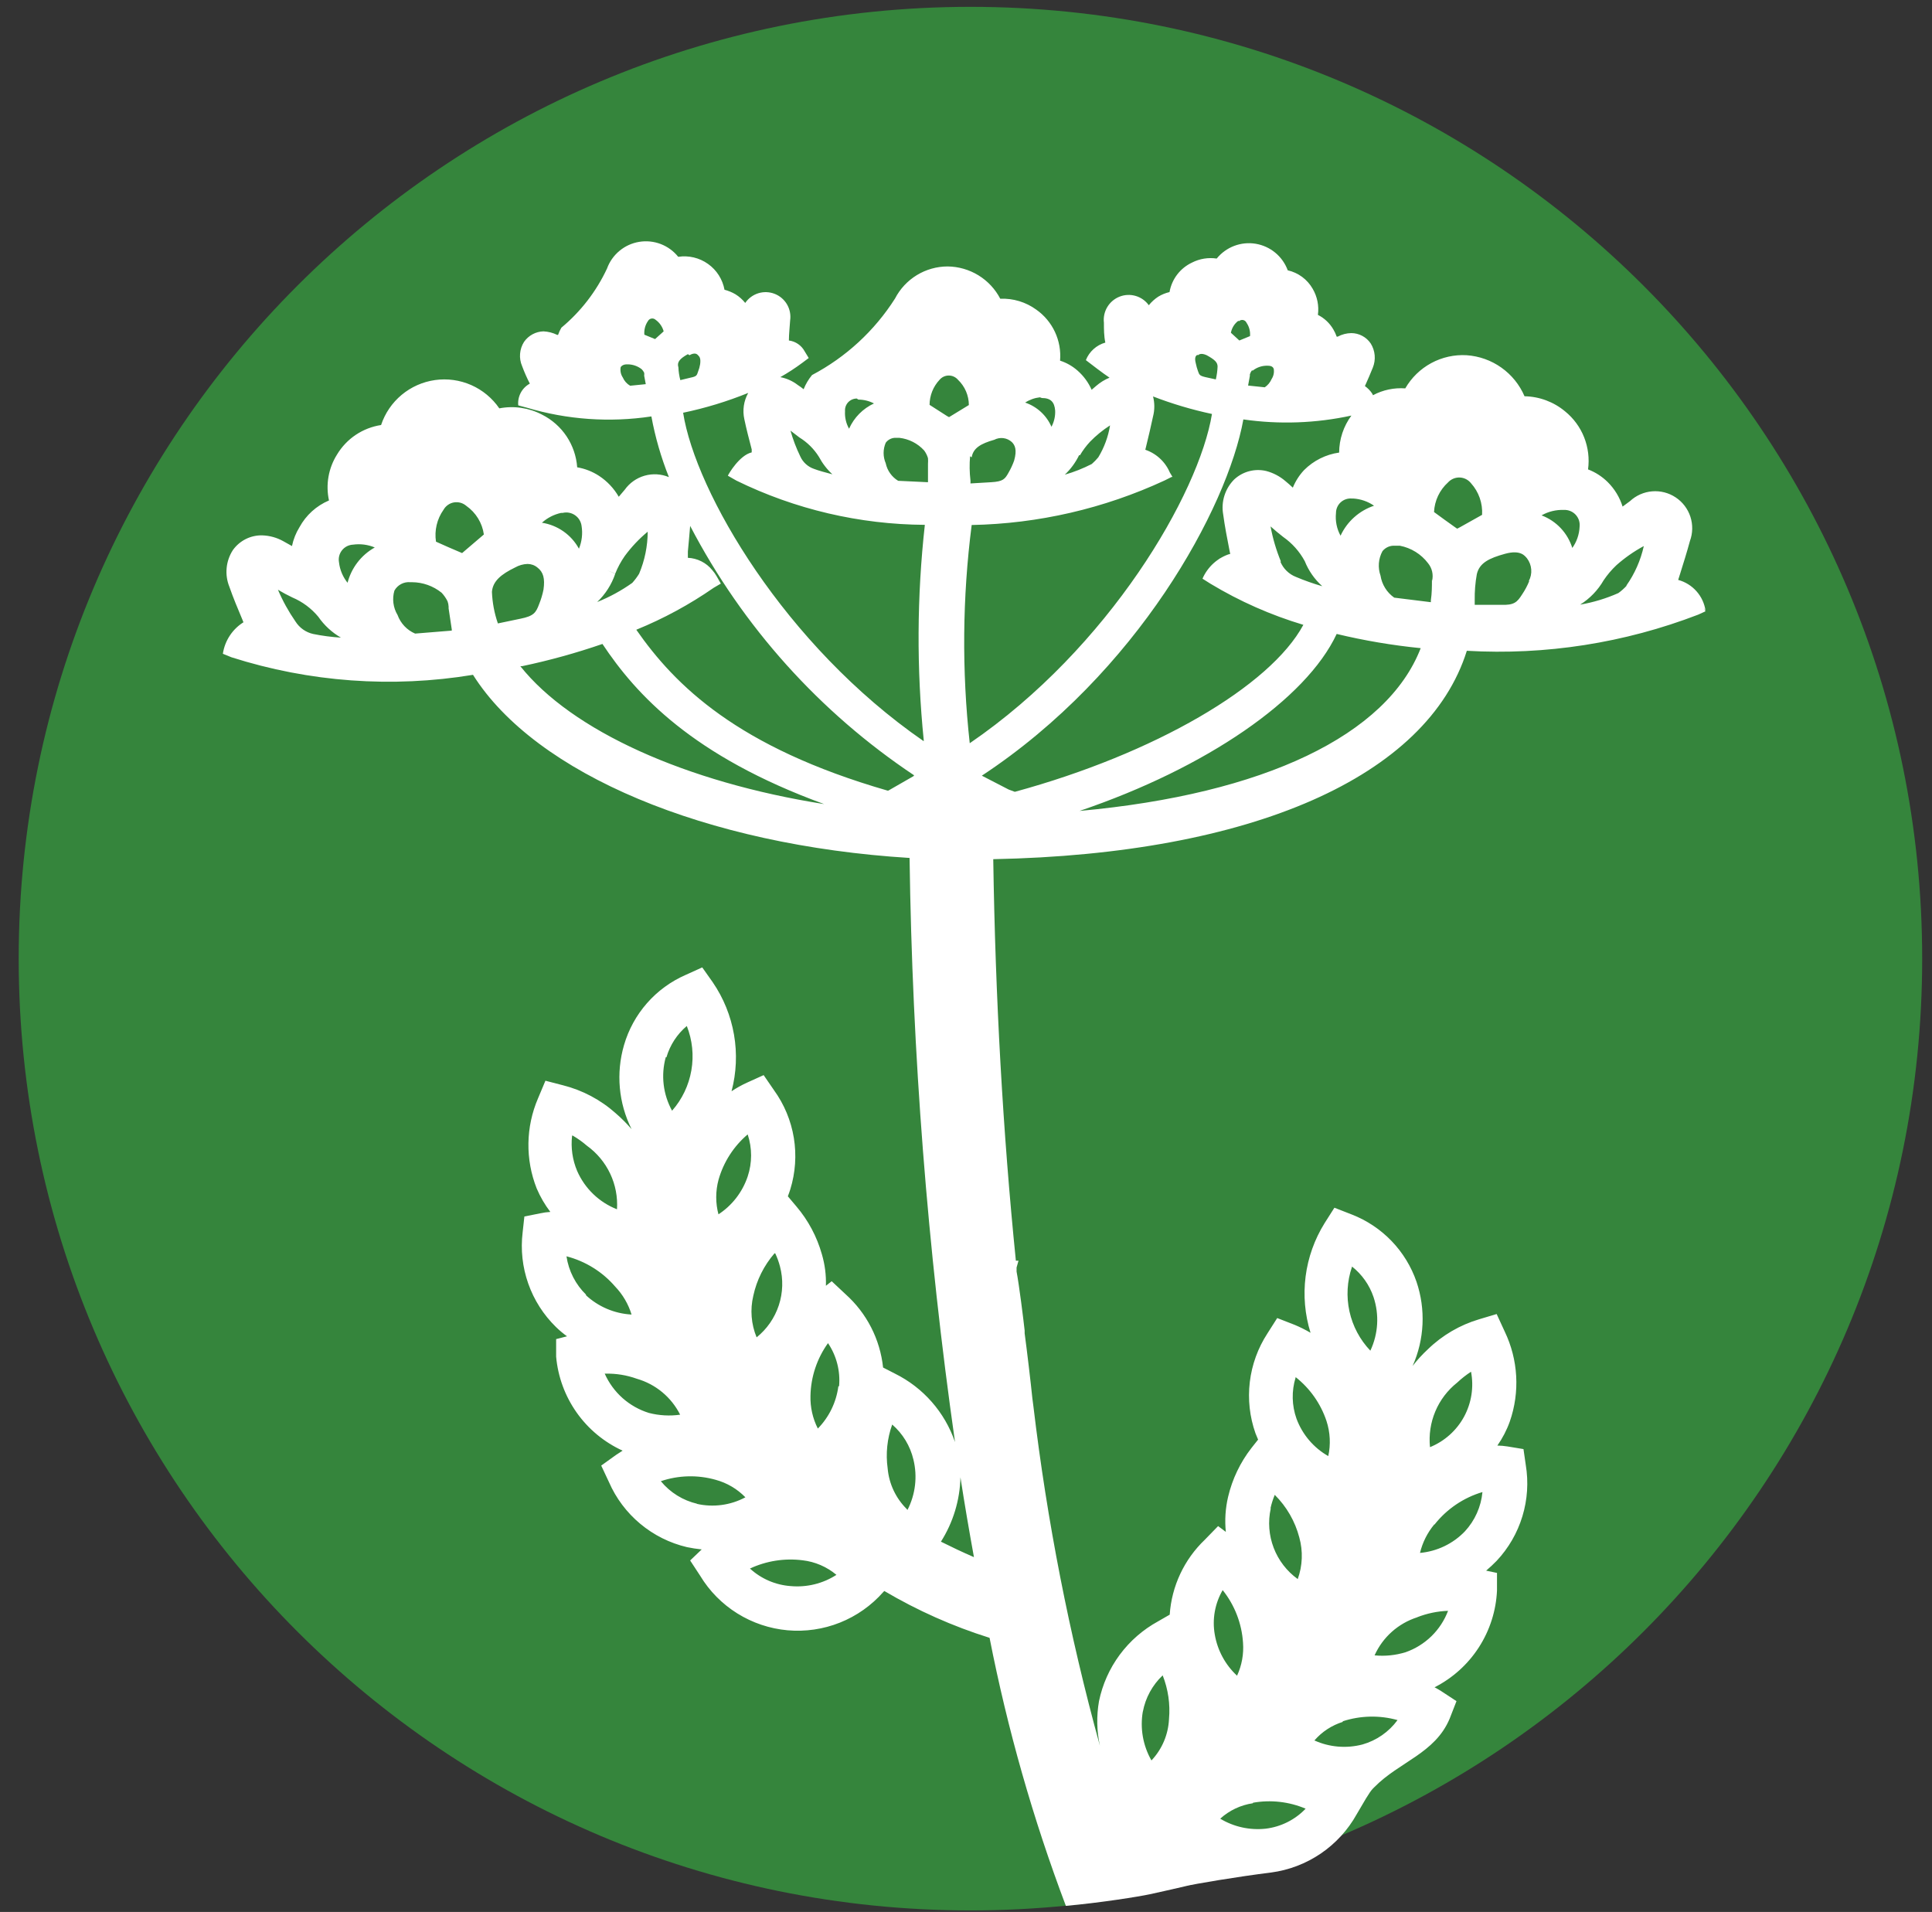
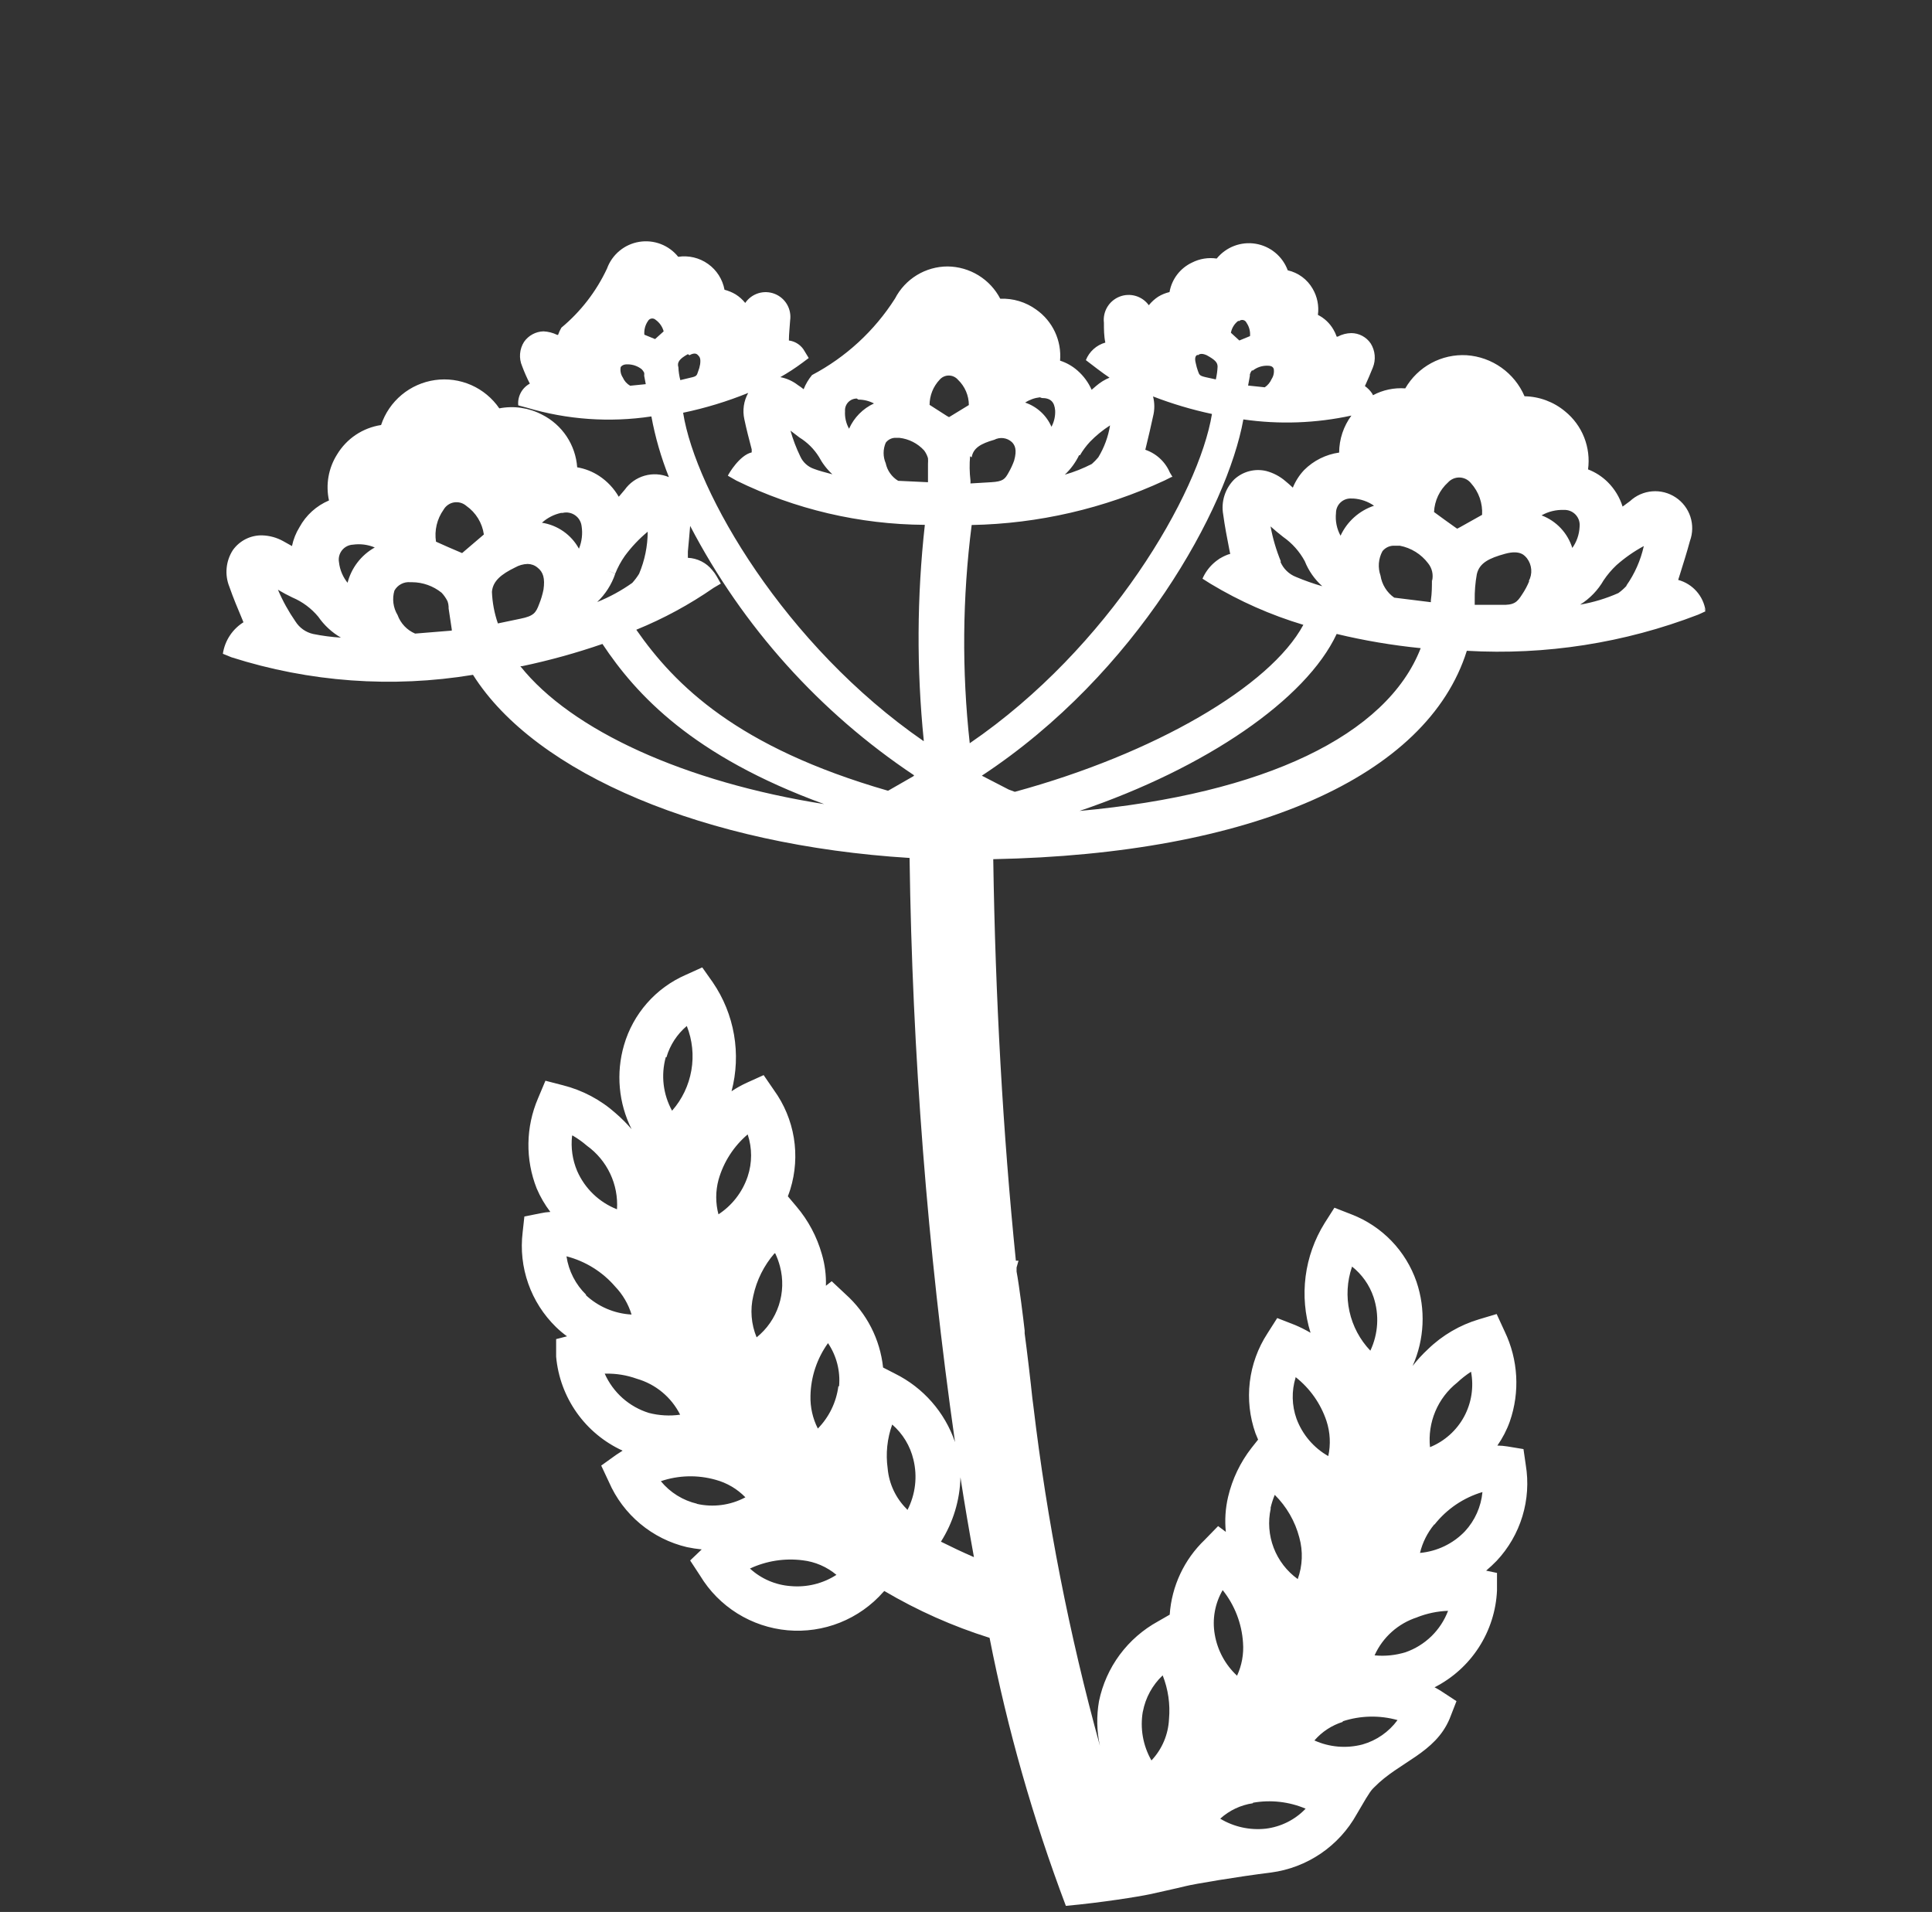
<svg xmlns="http://www.w3.org/2000/svg" width="96" height="95" viewBox="0 0 96 95" fill="none">
  <rect x="0" y="0" width="96" height="95" fill="#333333" stroke="none" />
-   <path d="M48.221 94.923C74.339 94.923 95.512 73.75 95.512 47.632C95.512 21.513 74.339 0.34 48.221 0.34C22.102 0.34 0.929 21.513 0.929 47.632C0.929 73.75 22.102 94.923 48.221 94.923Z" fill="#35853C" />
  <path d="M84.739 30.375L84.609 30.035C84.568 29.913 84.516 29.797 84.452 29.686L84.286 29.477L84.748 30.348C84.696 29.988 84.54 29.65 84.298 29.378C84.056 29.105 83.74 28.909 83.388 28.814L83.476 28.535C83.65 27.978 83.824 27.429 83.972 26.88C84.115 26.491 84.122 26.066 83.994 25.673C83.865 25.28 83.608 24.942 83.263 24.714C82.918 24.485 82.507 24.379 82.095 24.413C81.683 24.447 81.294 24.619 80.992 24.901L80.626 25.171C80.483 24.714 80.232 24.299 79.893 23.96C79.613 23.681 79.278 23.464 78.909 23.323C78.982 22.785 78.915 22.237 78.716 21.732C78.516 21.226 78.189 20.781 77.767 20.439C77.201 19.967 76.49 19.702 75.753 19.689C75.508 19.117 75.11 18.625 74.602 18.265C74.095 17.905 73.498 17.692 72.877 17.65C72.266 17.614 71.657 17.75 71.118 18.041C70.58 18.332 70.133 18.767 69.827 19.297C69.271 19.257 68.715 19.374 68.223 19.637L68.18 19.55C68.083 19.407 67.962 19.283 67.822 19.183C67.962 18.876 68.092 18.57 68.214 18.268C68.293 18.074 68.325 17.863 68.307 17.654C68.289 17.445 68.221 17.244 68.11 17.066C68.003 16.907 67.859 16.778 67.69 16.688C67.521 16.598 67.333 16.551 67.142 16.551C66.908 16.555 66.678 16.615 66.471 16.726H66.419C66.376 16.601 66.321 16.481 66.253 16.368C66.073 16.058 65.806 15.807 65.486 15.645C65.547 15.195 65.455 14.738 65.225 14.346C65.093 14.116 64.915 13.916 64.702 13.758C64.489 13.601 64.246 13.489 63.987 13.431C63.862 13.09 63.648 12.788 63.368 12.556C63.088 12.324 62.751 12.171 62.392 12.111C62.034 12.052 61.666 12.089 61.326 12.218C60.986 12.347 60.686 12.565 60.457 12.847C60.037 12.784 59.607 12.854 59.228 13.048C58.939 13.184 58.686 13.389 58.492 13.643C58.298 13.898 58.168 14.196 58.113 14.512C57.916 14.558 57.728 14.634 57.555 14.739C57.377 14.855 57.218 14.999 57.084 15.166C56.924 14.944 56.694 14.781 56.431 14.704C56.168 14.627 55.887 14.639 55.632 14.739C55.377 14.839 55.162 15.02 55.021 15.255C54.88 15.49 54.821 15.765 54.853 16.037C54.853 16.351 54.853 16.691 54.923 17.022C54.706 17.083 54.505 17.194 54.338 17.345C54.17 17.496 54.039 17.684 53.956 17.894C54.226 18.103 54.827 18.565 55.132 18.765C54.894 18.863 54.673 18.998 54.478 19.166L54.243 19.367C54.082 19.003 53.844 18.679 53.546 18.417C53.293 18.193 52.996 18.023 52.674 17.92C52.716 17.43 52.628 16.938 52.42 16.493C52.212 16.048 51.891 15.665 51.489 15.383C50.971 15.007 50.342 14.817 49.702 14.843C49.453 14.364 49.078 13.962 48.617 13.679C48.156 13.397 47.628 13.245 47.087 13.239C46.547 13.24 46.018 13.389 45.557 13.67C45.095 13.952 44.721 14.354 44.473 14.834C43.452 16.438 42.031 17.747 40.35 18.634C40.175 18.846 40.033 19.084 39.932 19.34C39.84 19.265 39.744 19.195 39.644 19.131C39.389 18.934 39.09 18.799 38.773 18.739C39.154 18.524 39.52 18.285 39.871 18.024L40.185 17.789L39.984 17.458C39.906 17.312 39.794 17.187 39.657 17.093C39.521 16.999 39.364 16.939 39.2 16.918C39.2 16.586 39.243 16.246 39.261 15.924C39.301 15.649 39.248 15.368 39.108 15.127C38.968 14.887 38.751 14.701 38.492 14.6C38.233 14.499 37.947 14.488 37.682 14.57C37.416 14.653 37.186 14.822 37.03 15.052C36.895 14.884 36.733 14.739 36.55 14.625C36.379 14.523 36.194 14.447 36.001 14.399C35.905 13.88 35.612 13.419 35.182 13.114C34.753 12.808 34.221 12.681 33.7 12.76C33.472 12.475 33.172 12.256 32.831 12.125C32.49 11.995 32.12 11.957 31.76 12.017C31.4 12.076 31.062 12.23 30.781 12.464C30.5 12.697 30.286 13.001 30.162 13.344C29.631 14.478 28.858 15.481 27.895 16.281C27.828 16.394 27.773 16.514 27.73 16.639H27.686C27.474 16.535 27.243 16.476 27.006 16.464C26.815 16.469 26.628 16.519 26.46 16.61C26.292 16.701 26.148 16.83 26.039 16.987C25.926 17.165 25.859 17.367 25.842 17.577C25.825 17.786 25.86 17.997 25.943 18.19C26.056 18.495 26.187 18.791 26.327 19.061C26.135 19.165 25.978 19.323 25.876 19.515C25.774 19.707 25.73 19.925 25.752 20.142L26.178 20.256C28.184 20.854 30.297 21.003 32.367 20.691C32.557 21.723 32.849 22.733 33.238 23.707C32.855 23.547 32.429 23.522 32.03 23.636C31.631 23.75 31.283 23.996 31.042 24.334L30.746 24.683C30.506 24.266 30.171 23.911 29.769 23.646C29.439 23.43 29.069 23.285 28.68 23.219C28.641 22.669 28.459 22.14 28.154 21.681C27.848 21.223 27.429 20.852 26.937 20.604C26.284 20.261 25.534 20.15 24.81 20.29C24.462 19.782 23.978 19.381 23.414 19.132C22.849 18.884 22.227 18.798 21.616 18.884C21.006 18.97 20.431 19.225 19.958 19.619C19.484 20.014 19.13 20.533 18.936 21.118C18.486 21.187 18.057 21.353 17.678 21.606C17.3 21.859 16.983 22.193 16.748 22.583C16.32 23.262 16.176 24.082 16.347 24.866C15.723 25.13 15.207 25.597 14.883 26.191C14.704 26.48 14.577 26.799 14.508 27.132L14.072 26.888C13.754 26.711 13.399 26.613 13.035 26.601C12.75 26.593 12.467 26.656 12.212 26.784C11.957 26.912 11.736 27.1 11.571 27.333C11.398 27.6 11.292 27.905 11.262 28.222C11.231 28.539 11.278 28.859 11.397 29.154C11.588 29.703 11.815 30.244 12.05 30.802L12.137 31.02C11.946 31.124 12.416 30.897 12.408 30.889H12.146C11.86 31.058 11.615 31.289 11.43 31.565C11.244 31.841 11.123 32.155 11.074 32.484L11.501 32.658C15.377 33.894 19.49 34.193 23.503 33.53C26.614 38.463 35.051 42.001 45.196 42.629C45.33 52.341 46.084 62.036 47.454 71.652C46.947 70.17 45.876 68.948 44.473 68.253L43.88 67.948C43.731 66.544 43.066 65.246 42.015 64.305L41.326 63.66L41.039 63.886C41.056 63.356 40.988 62.827 40.838 62.318C40.592 61.446 40.161 60.637 39.575 59.947L39.148 59.441C39.191 59.328 39.235 59.206 39.27 59.093C39.525 58.265 39.585 57.39 39.445 56.535C39.304 55.68 38.967 54.87 38.459 54.168L37.945 53.419L37.117 53.794C36.85 53.915 36.594 54.058 36.35 54.221C36.592 53.304 36.634 52.347 36.473 51.413C36.312 50.479 35.952 49.59 35.417 48.808L34.894 48.067L34.066 48.442C33.332 48.763 32.677 49.242 32.148 49.845C31.62 50.447 31.23 51.158 31.007 51.928C30.602 53.318 30.735 54.809 31.382 56.103C31.137 55.82 30.872 55.554 30.589 55.31C29.841 54.644 28.944 54.169 27.974 53.924L27.102 53.698L26.736 54.569C26.122 55.995 26.097 57.605 26.667 59.049C26.844 59.465 27.072 59.858 27.346 60.217C27.176 60.226 27.007 60.25 26.841 60.287L26.056 60.444L25.969 61.237C25.866 62.094 25.961 62.964 26.249 63.779C26.536 64.594 27.007 65.331 27.625 65.935C27.797 66.102 27.98 66.256 28.174 66.397L27.634 66.536V67.407C27.723 68.409 28.076 69.368 28.656 70.189C29.236 71.009 30.023 71.661 30.937 72.079L30.615 72.288L29.874 72.82L30.258 73.639C30.608 74.443 31.141 75.153 31.815 75.714C32.488 76.276 33.283 76.672 34.136 76.873C34.378 76.923 34.622 76.961 34.868 76.986L34.293 77.535L34.79 78.293C35.25 79.055 35.883 79.696 36.638 80.167C37.393 80.638 38.248 80.924 39.134 81.004C40.02 81.082 40.912 80.952 41.738 80.622C42.564 80.292 43.301 79.772 43.889 79.104L43.941 79.052C45.59 80.025 47.344 80.806 49.171 81.379C50.061 85.916 51.329 90.371 52.962 94.696C54.705 94.54 56.605 94.234 57.128 94.121C57.128 94.121 58.557 93.807 58.932 93.712C59.307 93.616 61.468 93.249 63.159 93.04C64.045 92.922 64.89 92.6 65.629 92.097C66.367 91.595 66.978 90.927 67.412 90.147L67.874 89.362L68.014 89.144C68.09 89.016 68.184 88.898 68.293 88.796C69.522 87.541 71.308 87.122 72.032 85.397L72.372 84.525L71.614 84.028C71.509 83.959 71.396 83.898 71.282 83.837C72.179 83.381 72.939 82.696 73.484 81.85C74.029 81.005 74.34 80.03 74.385 79.026V78.154L73.845 78.041C74.027 77.887 74.202 77.724 74.368 77.553C74.959 76.923 75.397 76.165 75.648 75.338C75.899 74.511 75.956 73.638 75.814 72.785L75.701 72.001L74.908 71.87C74.741 71.843 74.572 71.828 74.403 71.826C74.661 71.458 74.87 71.056 75.021 70.632C75.531 69.167 75.44 67.56 74.769 66.161L74.368 65.29L73.496 65.551C72.54 65.835 71.666 66.346 70.951 67.041C70.675 67.296 70.422 67.573 70.193 67.869C70.781 66.549 70.849 65.055 70.385 63.686C70.124 62.93 69.702 62.24 69.148 61.664C68.594 61.088 67.922 60.639 67.177 60.348L66.306 60.008L65.818 60.775C65.317 61.58 64.996 62.483 64.875 63.422C64.755 64.362 64.838 65.317 65.12 66.222C64.868 66.074 64.606 65.943 64.336 65.83L63.464 65.49L62.976 66.257C62.504 66.983 62.205 67.808 62.102 68.668C61.999 69.528 62.096 70.4 62.384 71.216L62.514 71.53L62.183 71.948C61.627 72.663 61.232 73.49 61.024 74.371C60.89 74.942 60.851 75.531 60.911 76.115L60.527 75.827L59.865 76.507C58.84 77.486 58.218 78.814 58.122 80.228L57.546 80.559C56.798 80.968 56.148 81.534 55.64 82.218C55.133 82.903 54.781 83.691 54.609 84.525C54.48 85.259 54.495 86.011 54.653 86.739C53.13 81.208 52.026 75.571 51.349 69.874L51.297 69.473C51.219 68.706 51.036 67.155 50.914 66.248V66.109C50.853 65.551 50.644 63.869 50.513 63.18V62.98L50.609 62.64H50.478C49.833 56.269 49.458 49.566 49.354 42.69C62.2 42.437 70.925 38.593 72.886 32.336C76.802 32.562 80.721 31.949 84.382 30.54L84.783 30.357L84.739 30.375ZM31.312 19.166C31.149 19.073 31.021 18.929 30.946 18.756C30.846 18.605 30.809 18.421 30.841 18.242C30.841 18.242 30.911 18.111 31.129 18.103H31.199C31.449 18.107 31.691 18.192 31.887 18.347C31.937 18.398 31.978 18.457 32.009 18.521C32.015 18.57 32.015 18.62 32.009 18.669L32.088 19.088L31.312 19.166ZM32.55 16.848L32.018 16.63C31.997 16.393 32.058 16.155 32.192 15.959C32.209 15.925 32.234 15.896 32.264 15.873C32.294 15.85 32.33 15.835 32.367 15.828C32.404 15.822 32.442 15.823 32.478 15.834C32.515 15.845 32.548 15.863 32.576 15.889C32.772 16.028 32.914 16.232 32.977 16.464L32.55 16.848ZM15.554 31.499C15.375 31.458 15.206 31.382 15.057 31.276C14.907 31.17 14.78 31.035 14.682 30.88C14.339 30.385 14.047 29.857 13.811 29.302C14.043 29.442 14.281 29.57 14.526 29.686C15.026 29.897 15.469 30.226 15.816 30.645C16.109 31.069 16.493 31.424 16.94 31.682C16.474 31.653 16.011 31.592 15.554 31.499ZM17.297 28.989C17.045 28.69 16.887 28.323 16.844 27.934C16.825 27.83 16.829 27.723 16.855 27.621C16.881 27.518 16.929 27.422 16.995 27.34C17.061 27.257 17.144 27.19 17.238 27.142C17.332 27.094 17.436 27.067 17.541 27.062C17.907 27.011 18.281 27.059 18.622 27.202C18.285 27.391 17.99 27.646 17.756 27.954C17.522 28.261 17.354 28.613 17.262 28.989H17.297ZM38.52 62.274C38.618 62.481 38.697 62.697 38.755 62.919C38.924 63.556 38.905 64.229 38.699 64.856C38.493 65.482 38.11 66.036 37.596 66.449C37.325 65.795 37.267 65.072 37.431 64.383C37.599 63.603 37.962 62.877 38.485 62.274H38.52ZM33.116 52.53C33.293 51.924 33.645 51.385 34.127 50.978C34.404 51.679 34.483 52.444 34.353 53.186C34.224 53.929 33.893 54.622 33.395 55.188C32.947 54.377 32.835 53.423 33.081 52.53H33.116ZM28.462 56.426C28.712 56.572 28.948 56.742 29.168 56.931C29.663 57.288 30.059 57.765 30.32 58.317C30.581 58.868 30.697 59.477 30.658 60.086C29.773 59.74 29.062 59.056 28.68 58.186C28.445 57.631 28.358 57.025 28.427 56.426H28.462ZM29.133 64.34C28.602 63.827 28.256 63.152 28.148 62.422C29.091 62.666 29.936 63.192 30.571 63.93C30.946 64.323 31.223 64.797 31.382 65.316C30.529 65.27 29.72 64.924 29.098 64.34H29.133ZM30.083 68.253C30.614 68.24 31.143 68.326 31.643 68.506C32.106 68.639 32.536 68.866 32.907 69.174C33.277 69.481 33.58 69.862 33.796 70.292C33.278 70.365 32.751 70.335 32.245 70.205C31.761 70.055 31.314 69.803 30.935 69.467C30.557 69.13 30.254 68.716 30.048 68.253H30.083ZM34.65 74.72C33.938 74.556 33.301 74.161 32.837 73.596C33.716 73.298 34.664 73.274 35.557 73.526C36.12 73.678 36.632 73.979 37.038 74.397C36.296 74.794 35.435 74.908 34.615 74.72H34.65ZM35.705 60.356C35.55 59.786 35.55 59.184 35.705 58.613C35.954 57.737 36.457 56.955 37.152 56.365C37.378 57.044 37.378 57.778 37.152 58.456C36.889 59.24 36.366 59.911 35.67 60.356H35.705ZM39.287 78.808C38.534 78.754 37.821 78.446 37.265 77.936C38.08 77.555 38.987 77.413 39.88 77.526C40.499 77.597 41.084 77.849 41.562 78.25C40.887 78.685 40.086 78.881 39.287 78.808ZM41.658 68.88C41.555 69.673 41.197 70.41 40.638 70.981C40.382 70.477 40.256 69.916 40.272 69.351C40.291 68.411 40.595 67.5 41.143 66.736C41.568 67.366 41.762 68.124 41.693 68.88H41.658ZM45.057 74.981C44.511 74.441 44.174 73.725 44.107 72.959C44.005 72.225 44.083 71.478 44.333 70.781C44.859 71.236 45.228 71.846 45.388 72.524C45.594 73.366 45.488 74.254 45.092 75.025L45.057 74.981ZM72.407 68.697C72.62 68.497 72.85 68.316 73.095 68.157C73.241 68.921 73.117 69.712 72.746 70.396C72.374 71.079 71.776 71.612 71.056 71.905C70.993 71.3 71.084 70.689 71.32 70.128C71.556 69.567 71.93 69.075 72.407 68.697ZM71.282 75.748C71.89 74.979 72.721 74.415 73.662 74.136C73.594 74.865 73.287 75.551 72.79 76.088C72.2 76.703 71.407 77.083 70.559 77.16C70.683 76.642 70.925 76.159 71.265 75.748H71.282ZM70.411 80.359C70.903 80.165 71.425 80.056 71.953 80.037C71.773 80.513 71.491 80.943 71.127 81.299C70.762 81.654 70.325 81.925 69.844 82.094C69.345 82.247 68.821 82.301 68.302 82.25C68.502 81.804 68.794 81.405 69.159 81.079C69.524 80.754 69.954 80.508 70.419 80.359H70.411ZM67.177 62.928C67.674 63.319 68.046 63.845 68.249 64.444C68.542 65.32 68.486 66.275 68.092 67.111C67.574 66.568 67.215 65.893 67.054 65.16C66.892 64.427 66.935 63.664 67.177 62.954V62.928ZM66.715 85.527C67.599 85.238 68.548 85.216 69.443 85.466C69.013 86.052 68.4 86.479 67.7 86.678C66.905 86.886 66.062 86.816 65.312 86.478C65.688 86.045 66.177 85.725 66.724 85.554L66.715 85.527ZM64.371 68.418C65.088 68.981 65.625 69.741 65.913 70.606C66.097 71.169 66.127 71.771 66.001 72.349C65.273 71.935 64.715 71.278 64.423 70.493C64.188 69.833 64.172 69.114 64.379 68.445L64.371 68.418ZM63.133 74.929C63.184 74.706 63.254 74.487 63.342 74.275C63.931 74.86 64.353 75.591 64.562 76.393C64.751 77.073 64.724 77.795 64.484 78.459C63.943 78.07 63.527 77.531 63.289 76.908C63.05 76.285 62.999 75.607 63.142 74.955L63.133 74.929ZM62.261 89.572C63.143 89.416 64.052 89.519 64.876 89.868C64.349 90.42 63.647 90.771 62.889 90.862C62.102 90.947 61.31 90.773 60.632 90.365C61.084 89.954 61.648 89.687 62.253 89.598L62.261 89.572ZM60.754 79.008C61.351 79.755 61.704 80.668 61.765 81.623C61.807 82.185 61.705 82.749 61.468 83.261C60.884 82.719 60.495 81.999 60.361 81.213C60.228 80.455 60.367 79.674 60.754 79.008ZM56.788 85.048C56.917 84.358 57.262 83.726 57.773 83.244C58.045 83.933 58.153 84.676 58.087 85.414C58.052 86.182 57.743 86.912 57.215 87.471C56.792 86.733 56.641 85.869 56.788 85.031V85.048ZM67.247 24.77C67.616 24.794 67.972 24.917 68.275 25.128C67.911 25.249 67.575 25.444 67.289 25.701C67.002 25.957 66.772 26.269 66.611 26.618C66.423 26.275 66.344 25.883 66.384 25.494C66.384 25.393 66.404 25.294 66.444 25.202C66.484 25.11 66.543 25.027 66.617 24.959C66.691 24.891 66.778 24.839 66.873 24.807C66.968 24.774 67.069 24.762 67.168 24.77H67.247ZM62.244 18.417C62.459 18.246 62.728 18.159 63.002 18.172C63.22 18.172 63.264 18.268 63.29 18.321C63.322 18.499 63.285 18.683 63.185 18.835C63.113 19.001 62.995 19.143 62.846 19.244L62.017 19.157L62.105 18.678C62.103 18.652 62.103 18.626 62.105 18.6C62.128 18.527 62.163 18.459 62.209 18.399L62.244 18.417ZM61.564 15.959C61.592 15.933 61.625 15.915 61.661 15.905C61.697 15.895 61.735 15.894 61.772 15.902C61.809 15.909 61.843 15.925 61.872 15.949C61.901 15.973 61.924 16.003 61.939 16.037C62.072 16.231 62.134 16.465 62.113 16.7L61.582 16.918L61.163 16.534C61.207 16.297 61.337 16.086 61.529 15.941L61.564 15.959ZM59.525 17.65C59.577 17.606 59.69 17.527 59.961 17.65C60.37 17.876 60.501 18.007 60.501 18.216C60.492 18.43 60.462 18.643 60.414 18.852L59.9 18.739C59.603 18.669 59.594 18.626 59.525 18.434C59.481 18.312 59.446 18.186 59.42 18.059C59.333 17.737 59.438 17.667 59.49 17.632L59.525 17.65ZM53.659 22.626C53.802 22.381 53.971 22.154 54.165 21.946C54.464 21.639 54.797 21.367 55.158 21.136C55.067 21.697 54.869 22.236 54.574 22.722C54.476 22.841 54.368 22.951 54.252 23.053C53.823 23.274 53.373 23.453 52.91 23.585C53.206 23.306 53.448 22.975 53.624 22.609L53.659 22.626ZM57.86 23.027L58.2 23.672C58.105 23.365 57.938 23.085 57.714 22.855C57.49 22.625 57.214 22.451 56.91 22.347L56.954 22.164C57.076 21.668 57.189 21.179 57.294 20.691C57.378 20.366 57.378 20.024 57.294 19.698C58.245 20.065 59.225 20.356 60.222 20.569C59.577 24.517 55.123 32.187 48.186 36.929C47.788 33.324 47.821 29.684 48.282 26.086C51.596 26.022 54.861 25.268 57.869 23.873L58.218 23.698H58.261L57.86 23.027ZM51.768 19.776C52.212 19.776 52.395 19.977 52.43 20.395C52.443 20.677 52.38 20.957 52.247 21.206C52.125 20.925 51.946 20.673 51.721 20.466C51.495 20.259 51.23 20.101 50.94 20.003C51.16 19.86 51.411 19.77 51.672 19.741L51.768 19.776ZM48.282 22.722C48.36 22.26 48.735 22.042 49.406 21.851C49.545 21.778 49.704 21.75 49.859 21.77C50.015 21.79 50.161 21.858 50.277 21.964C50.426 22.112 50.548 22.339 50.391 22.888C50.319 23.09 50.228 23.286 50.121 23.472C49.938 23.803 49.85 23.925 49.249 23.96L48.221 24.021C48.225 23.968 48.225 23.916 48.221 23.864C48.174 23.468 48.168 23.067 48.203 22.67L48.282 22.722ZM42.651 19.855C42.922 19.855 43.188 19.921 43.427 20.046C42.876 20.301 42.437 20.747 42.189 21.302C42.04 21.036 41.97 20.734 41.989 20.43C41.983 20.35 41.993 20.269 42.02 20.193C42.047 20.117 42.089 20.047 42.144 19.988C42.199 19.93 42.265 19.883 42.339 19.851C42.413 19.819 42.492 19.802 42.573 19.802L42.651 19.855ZM39.723 21.737C40.115 21.978 40.446 22.306 40.69 22.696C40.864 23.022 41.09 23.317 41.361 23.567C40.995 23.472 40.673 23.384 40.446 23.297C40.297 23.246 40.159 23.165 40.042 23.058C39.925 22.952 39.831 22.823 39.766 22.678C39.566 22.267 39.403 21.838 39.278 21.397L39.723 21.737ZM34.258 17.65C34.52 17.501 34.633 17.589 34.685 17.65C34.737 17.711 34.833 17.763 34.79 18.094C34.769 18.223 34.734 18.348 34.685 18.469C34.624 18.661 34.607 18.704 34.31 18.765L33.805 18.887C33.75 18.679 33.718 18.466 33.709 18.251C33.63 17.998 33.77 17.824 34.18 17.597L34.258 17.65ZM30.571 28.509L30.17 28.335L30.571 28.501C30.695 28.193 30.852 27.901 31.042 27.629C31.372 27.18 31.755 26.773 32.184 26.418C32.182 27.136 32.036 27.847 31.757 28.509C31.657 28.67 31.543 28.822 31.417 28.962C30.875 29.347 30.29 29.666 29.674 29.913C30.082 29.524 30.39 29.043 30.571 28.509ZM27.956 25.485C28.061 25.46 28.17 25.456 28.276 25.476C28.382 25.495 28.482 25.537 28.571 25.598C28.66 25.659 28.735 25.737 28.791 25.829C28.847 25.921 28.884 26.023 28.898 26.13C28.96 26.512 28.915 26.905 28.767 27.263C28.58 26.921 28.317 26.627 27.998 26.403C27.679 26.18 27.313 26.032 26.928 25.973C27.197 25.731 27.524 25.562 27.878 25.485H27.956ZM20.627 31.481C20.426 31.395 20.245 31.269 20.095 31.11C19.945 30.951 19.829 30.763 19.755 30.558C19.646 30.378 19.576 30.177 19.549 29.968C19.522 29.76 19.539 29.548 19.598 29.346C19.675 29.207 19.791 29.093 19.932 29.019C20.073 28.944 20.233 28.913 20.391 28.928H20.47C21.006 28.93 21.525 29.114 21.943 29.451C22.062 29.577 22.162 29.721 22.239 29.878C22.269 29.962 22.287 30.05 22.291 30.139V30.226C22.344 30.566 22.396 30.906 22.448 31.272V31.333L20.627 31.481ZM23.084 27.376L22.962 27.481L22.84 27.429C22.457 27.263 22.056 27.097 21.664 26.914C21.579 26.357 21.713 25.788 22.039 25.328C22.093 25.232 22.168 25.15 22.258 25.087C22.348 25.023 22.451 24.981 22.559 24.963C22.668 24.945 22.779 24.951 22.885 24.981C22.991 25.011 23.089 25.064 23.172 25.136C23.407 25.301 23.605 25.512 23.755 25.756C23.905 26 24.003 26.273 24.043 26.557L23.084 27.376ZM24.74 30.976C24.564 30.471 24.465 29.942 24.444 29.407C24.488 28.875 24.897 28.535 25.595 28.196C25.784 28.088 25.996 28.028 26.213 28.021C26.391 28.021 26.564 28.083 26.701 28.196C26.998 28.422 27.085 28.745 27.006 29.294C26.957 29.541 26.884 29.784 26.789 30.017C26.632 30.444 26.518 30.61 25.865 30.741L24.74 30.976ZM25.934 33.102C27.29 32.817 28.626 32.448 29.935 31.996C31.608 34.514 34.415 37.574 40.952 39.953C34.057 38.864 28.401 36.301 25.856 33.102H25.934ZM45.388 38.567L44.142 39.282H44.098C36.637 37.129 33.543 34.053 31.617 31.29C32.971 30.738 34.26 30.04 35.461 29.207L35.818 28.997L35.609 28.631C35.547 28.523 35.474 28.42 35.391 28.326C35.244 28.144 35.06 27.996 34.851 27.891C34.642 27.786 34.413 27.726 34.18 27.716V27.402C34.223 26.975 34.258 26.531 34.293 26.13C36.901 31.132 40.729 35.394 45.423 38.524L45.388 38.567ZM45.893 36.824C38.999 32.065 34.563 24.456 33.944 20.508C35.049 20.277 36.131 19.948 37.178 19.523C36.956 19.921 36.887 20.386 36.986 20.831C37.091 21.336 37.221 21.824 37.352 22.33V22.478C37.187 22.548 37.352 22.478 37.352 22.478C36.751 22.617 36.21 23.533 36.167 23.637L36.594 23.881C39.509 25.308 42.709 26.058 45.955 26.078C45.559 29.639 45.541 33.233 45.902 36.798L45.893 36.824ZM44.63 23.89C44.472 23.795 44.336 23.668 44.23 23.518C44.123 23.369 44.049 23.198 44.011 23.018C43.942 22.857 43.906 22.684 43.906 22.509C43.906 22.333 43.942 22.16 44.011 21.999C44.071 21.916 44.152 21.85 44.245 21.808C44.338 21.765 44.441 21.747 44.542 21.755H44.691C45.163 21.808 45.599 22.031 45.92 22.382C46.006 22.498 46.071 22.628 46.111 22.766C46.118 22.858 46.118 22.952 46.111 23.045C46.111 23.341 46.111 23.637 46.111 23.96L44.63 23.89ZM47.244 20.674L47.157 20.726L47.061 20.674L46.19 20.116C46.192 19.653 46.369 19.207 46.687 18.87C46.743 18.804 46.813 18.75 46.892 18.714C46.971 18.677 47.057 18.659 47.144 18.659C47.231 18.659 47.317 18.677 47.396 18.714C47.475 18.75 47.545 18.804 47.602 18.87C47.772 19.032 47.907 19.227 48 19.442C48.093 19.658 48.141 19.89 48.142 20.125L47.244 20.674ZM46.748 76.611C47.359 75.651 47.697 74.542 47.724 73.404C47.933 74.755 48.16 76.08 48.395 77.37C47.811 77.117 47.262 76.855 46.721 76.585L46.748 76.611ZM50.121 39.23L48.787 38.541C56.518 33.451 60.989 25.241 61.782 20.84C63.569 21.097 65.387 21.032 67.151 20.648C66.758 21.18 66.544 21.825 66.541 22.487C65.881 22.58 65.269 22.886 64.798 23.358C64.56 23.612 64.371 23.908 64.24 24.23C64.118 24.117 63.996 24.003 63.865 23.899C63.59 23.664 63.265 23.494 62.915 23.402C62.637 23.336 62.346 23.34 62.07 23.413C61.793 23.486 61.539 23.626 61.329 23.82C61.104 24.045 60.937 24.321 60.841 24.625C60.745 24.928 60.724 25.25 60.78 25.563C60.858 26.147 60.972 26.731 61.085 27.307L61.129 27.524C60.925 27.591 60.73 27.679 60.545 27.786L61.129 27.516C60.823 27.61 60.542 27.77 60.304 27.984C60.067 28.197 59.878 28.46 59.751 28.753L60.152 29.006C61.597 29.877 63.146 30.562 64.763 31.046C63.116 34.105 57.363 37.452 50.426 39.343L50.121 39.23ZM63.647 27.899C63.416 27.338 63.243 26.753 63.133 26.156C63.342 26.342 63.551 26.516 63.761 26.679C64.207 26.991 64.574 27.403 64.833 27.882C65.023 28.359 65.321 28.785 65.704 29.128C65.26 29 64.823 28.846 64.397 28.666C64.223 28.599 64.065 28.496 63.932 28.366C63.798 28.236 63.693 28.08 63.621 27.908L63.647 27.899ZM53.668 40.284C59.926 38.158 64.894 34.758 66.419 31.499C67.793 31.829 69.188 32.065 70.594 32.205C68.92 36.528 62.819 39.456 53.642 40.293L53.668 40.284ZM71.152 28.806C71.152 29.137 71.152 29.468 71.099 29.825V29.921L69.278 29.695C69.097 29.568 68.943 29.407 68.827 29.219C68.71 29.032 68.632 28.823 68.598 28.605C68.528 28.406 68.5 28.195 68.516 27.985C68.533 27.775 68.593 27.57 68.694 27.385C68.767 27.295 68.86 27.223 68.966 27.176C69.072 27.129 69.188 27.108 69.304 27.115H69.557C70.116 27.222 70.616 27.532 70.96 27.986C71.058 28.107 71.127 28.248 71.162 28.399C71.196 28.55 71.196 28.707 71.16 28.858L71.152 28.806ZM72.555 26.191L72.407 26.269L72.293 26.191C71.953 25.947 71.605 25.703 71.256 25.441C71.269 25.162 71.338 24.888 71.457 24.635C71.577 24.382 71.746 24.156 71.953 23.968C72.027 23.888 72.117 23.825 72.217 23.783C72.317 23.741 72.426 23.722 72.534 23.726C72.643 23.73 72.749 23.758 72.846 23.807C72.943 23.857 73.028 23.927 73.095 24.012C73.286 24.224 73.433 24.472 73.527 24.741C73.621 25.011 73.661 25.296 73.644 25.581L72.555 26.191ZM75.989 28.867C75.894 29.102 75.774 29.327 75.631 29.538C75.387 29.921 75.239 30.078 74.577 30.052H73.278V29.817C73.271 29.384 73.306 28.952 73.383 28.527C73.513 27.969 73.993 27.734 74.786 27.516C75.579 27.298 75.78 27.638 75.876 27.742C75.998 27.903 76.071 28.095 76.086 28.296C76.102 28.497 76.059 28.698 75.963 28.875L75.989 28.867ZM78.133 27.245C78.02 26.873 77.823 26.532 77.557 26.247C77.291 25.963 76.963 25.744 76.599 25.607C76.938 25.415 77.325 25.321 77.715 25.337C77.822 25.332 77.929 25.351 78.029 25.392C78.129 25.433 78.218 25.495 78.292 25.573C78.365 25.652 78.421 25.745 78.456 25.847C78.49 25.95 78.501 26.058 78.49 26.165C78.474 26.558 78.341 26.938 78.107 27.254L78.133 27.245ZM80.835 29.093C80.709 29.232 80.568 29.358 80.416 29.468C79.809 29.737 79.171 29.93 78.516 30.043C78.999 29.741 79.4 29.325 79.684 28.832C79.867 28.559 80.081 28.307 80.32 28.082C80.735 27.714 81.192 27.395 81.68 27.132C81.523 27.84 81.227 28.51 80.809 29.102L80.835 29.093Z" fill="white" />
</svg>